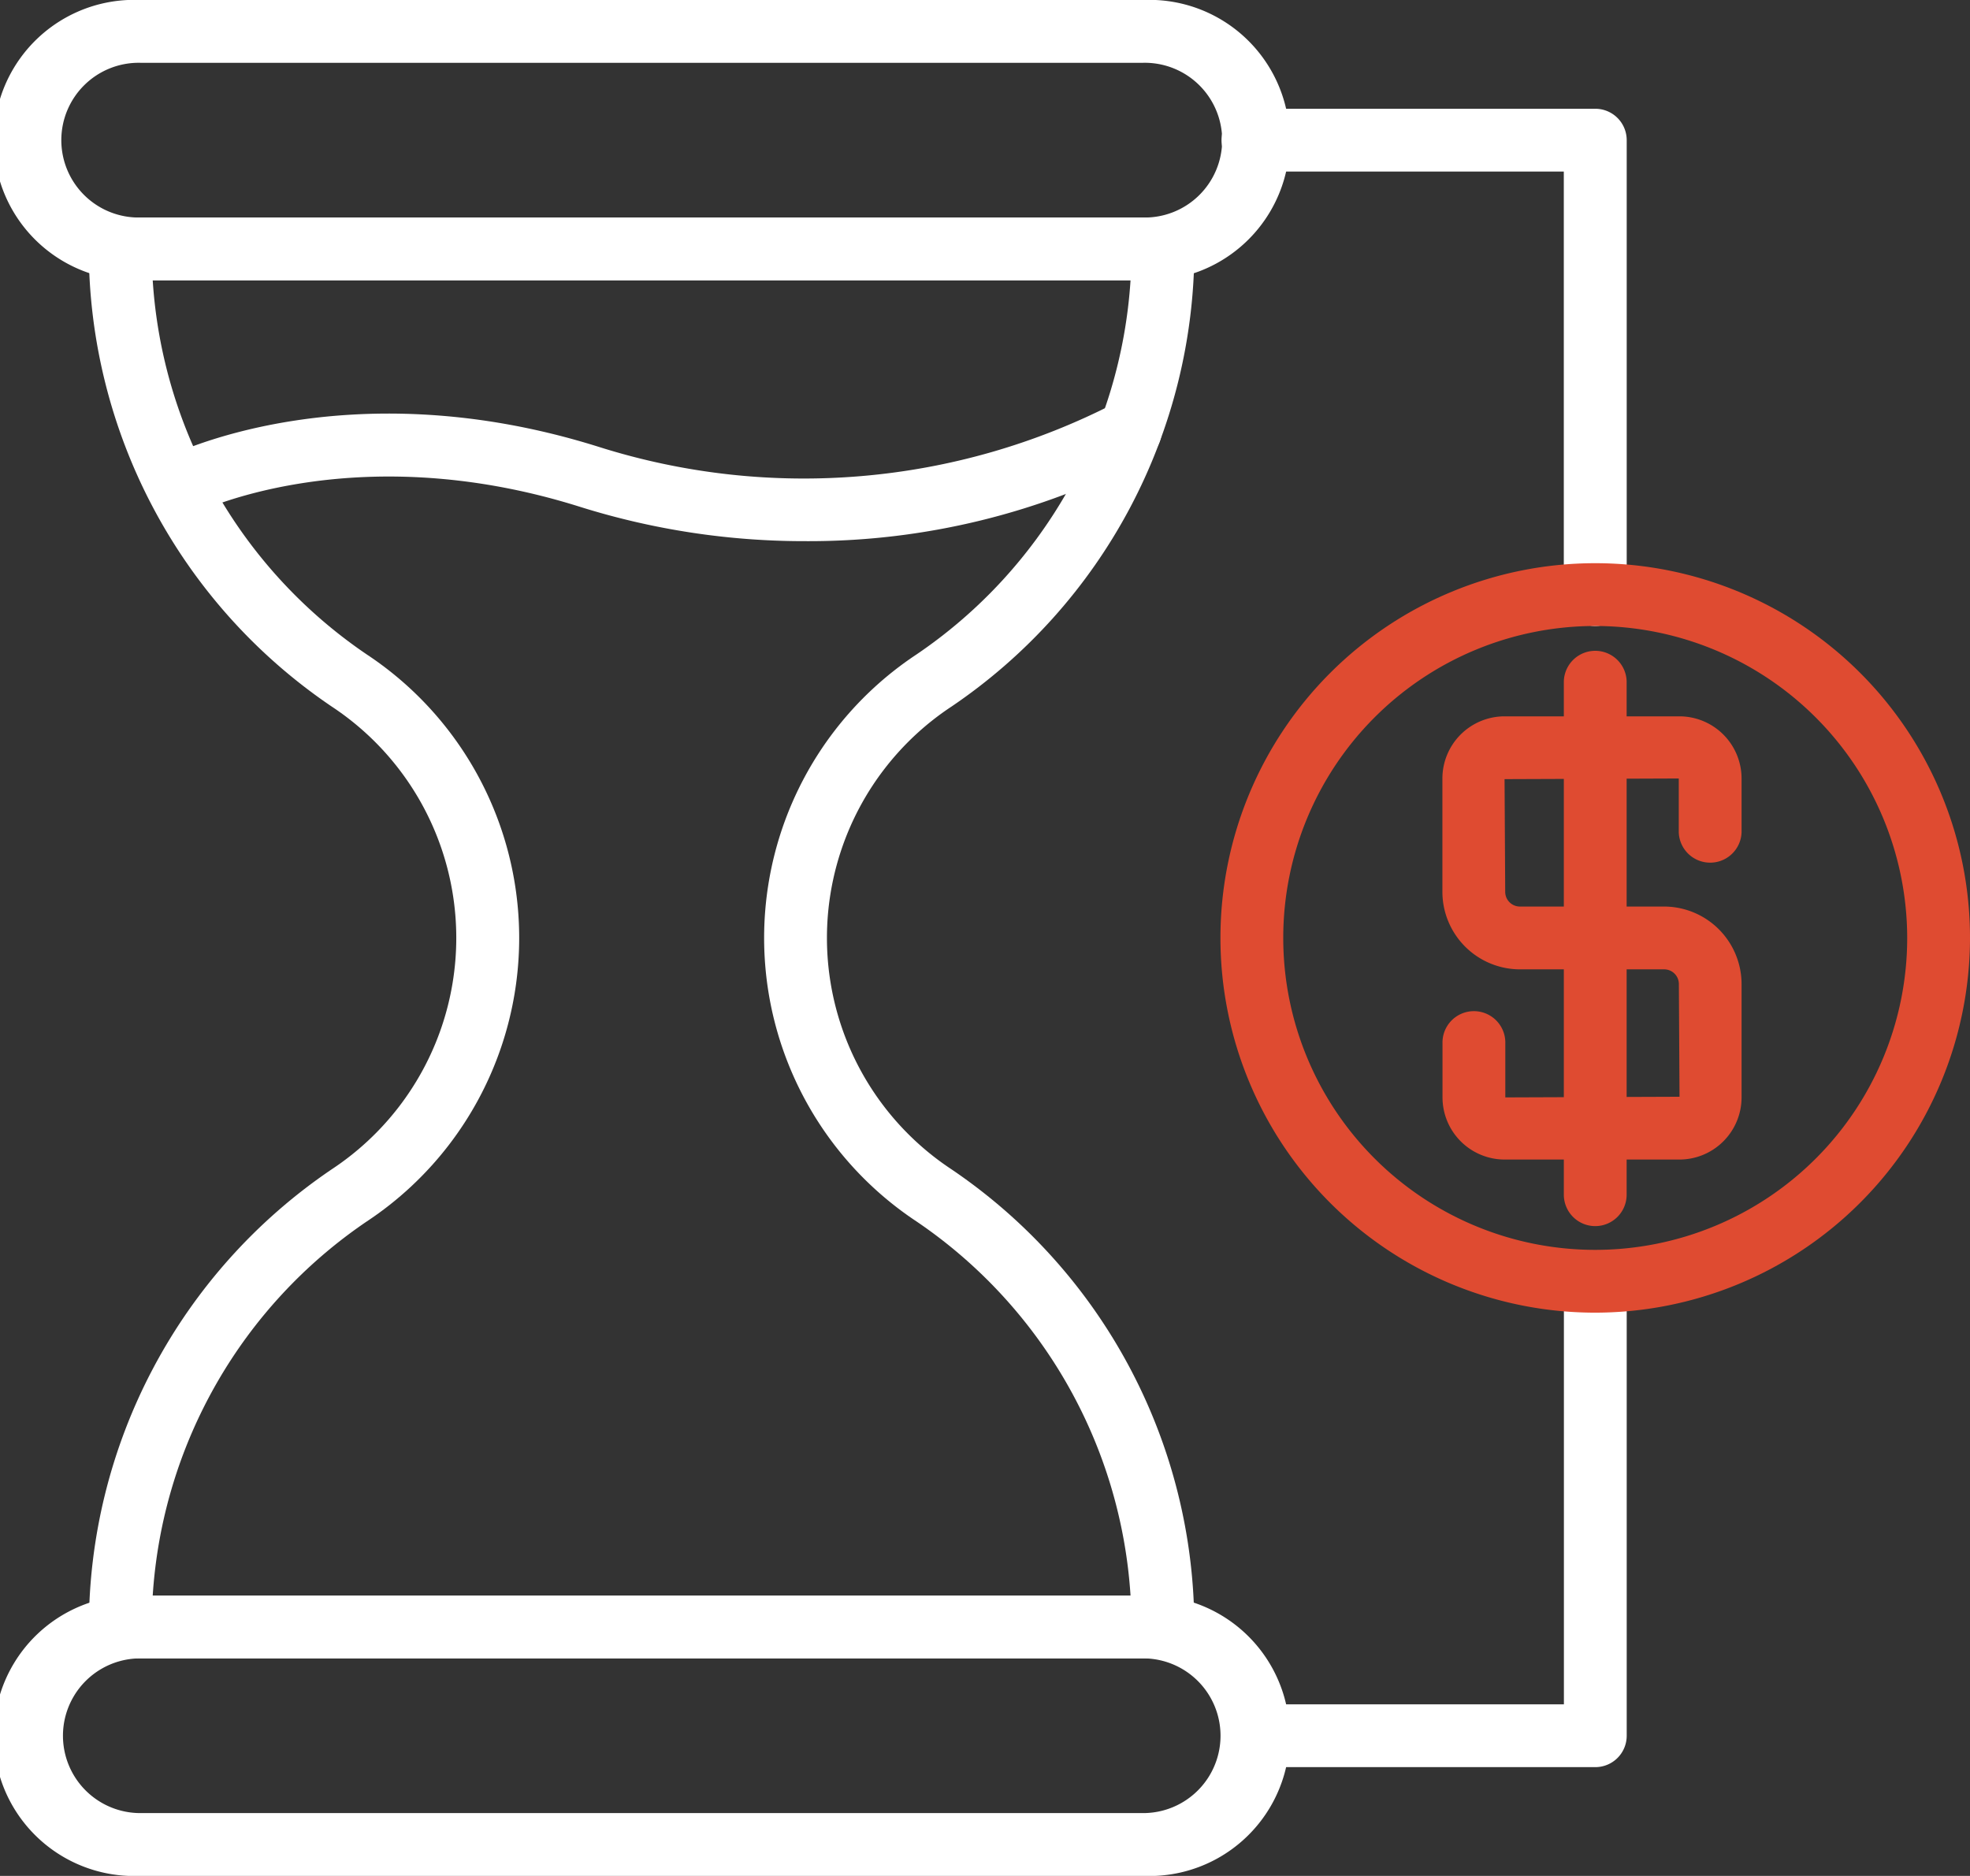
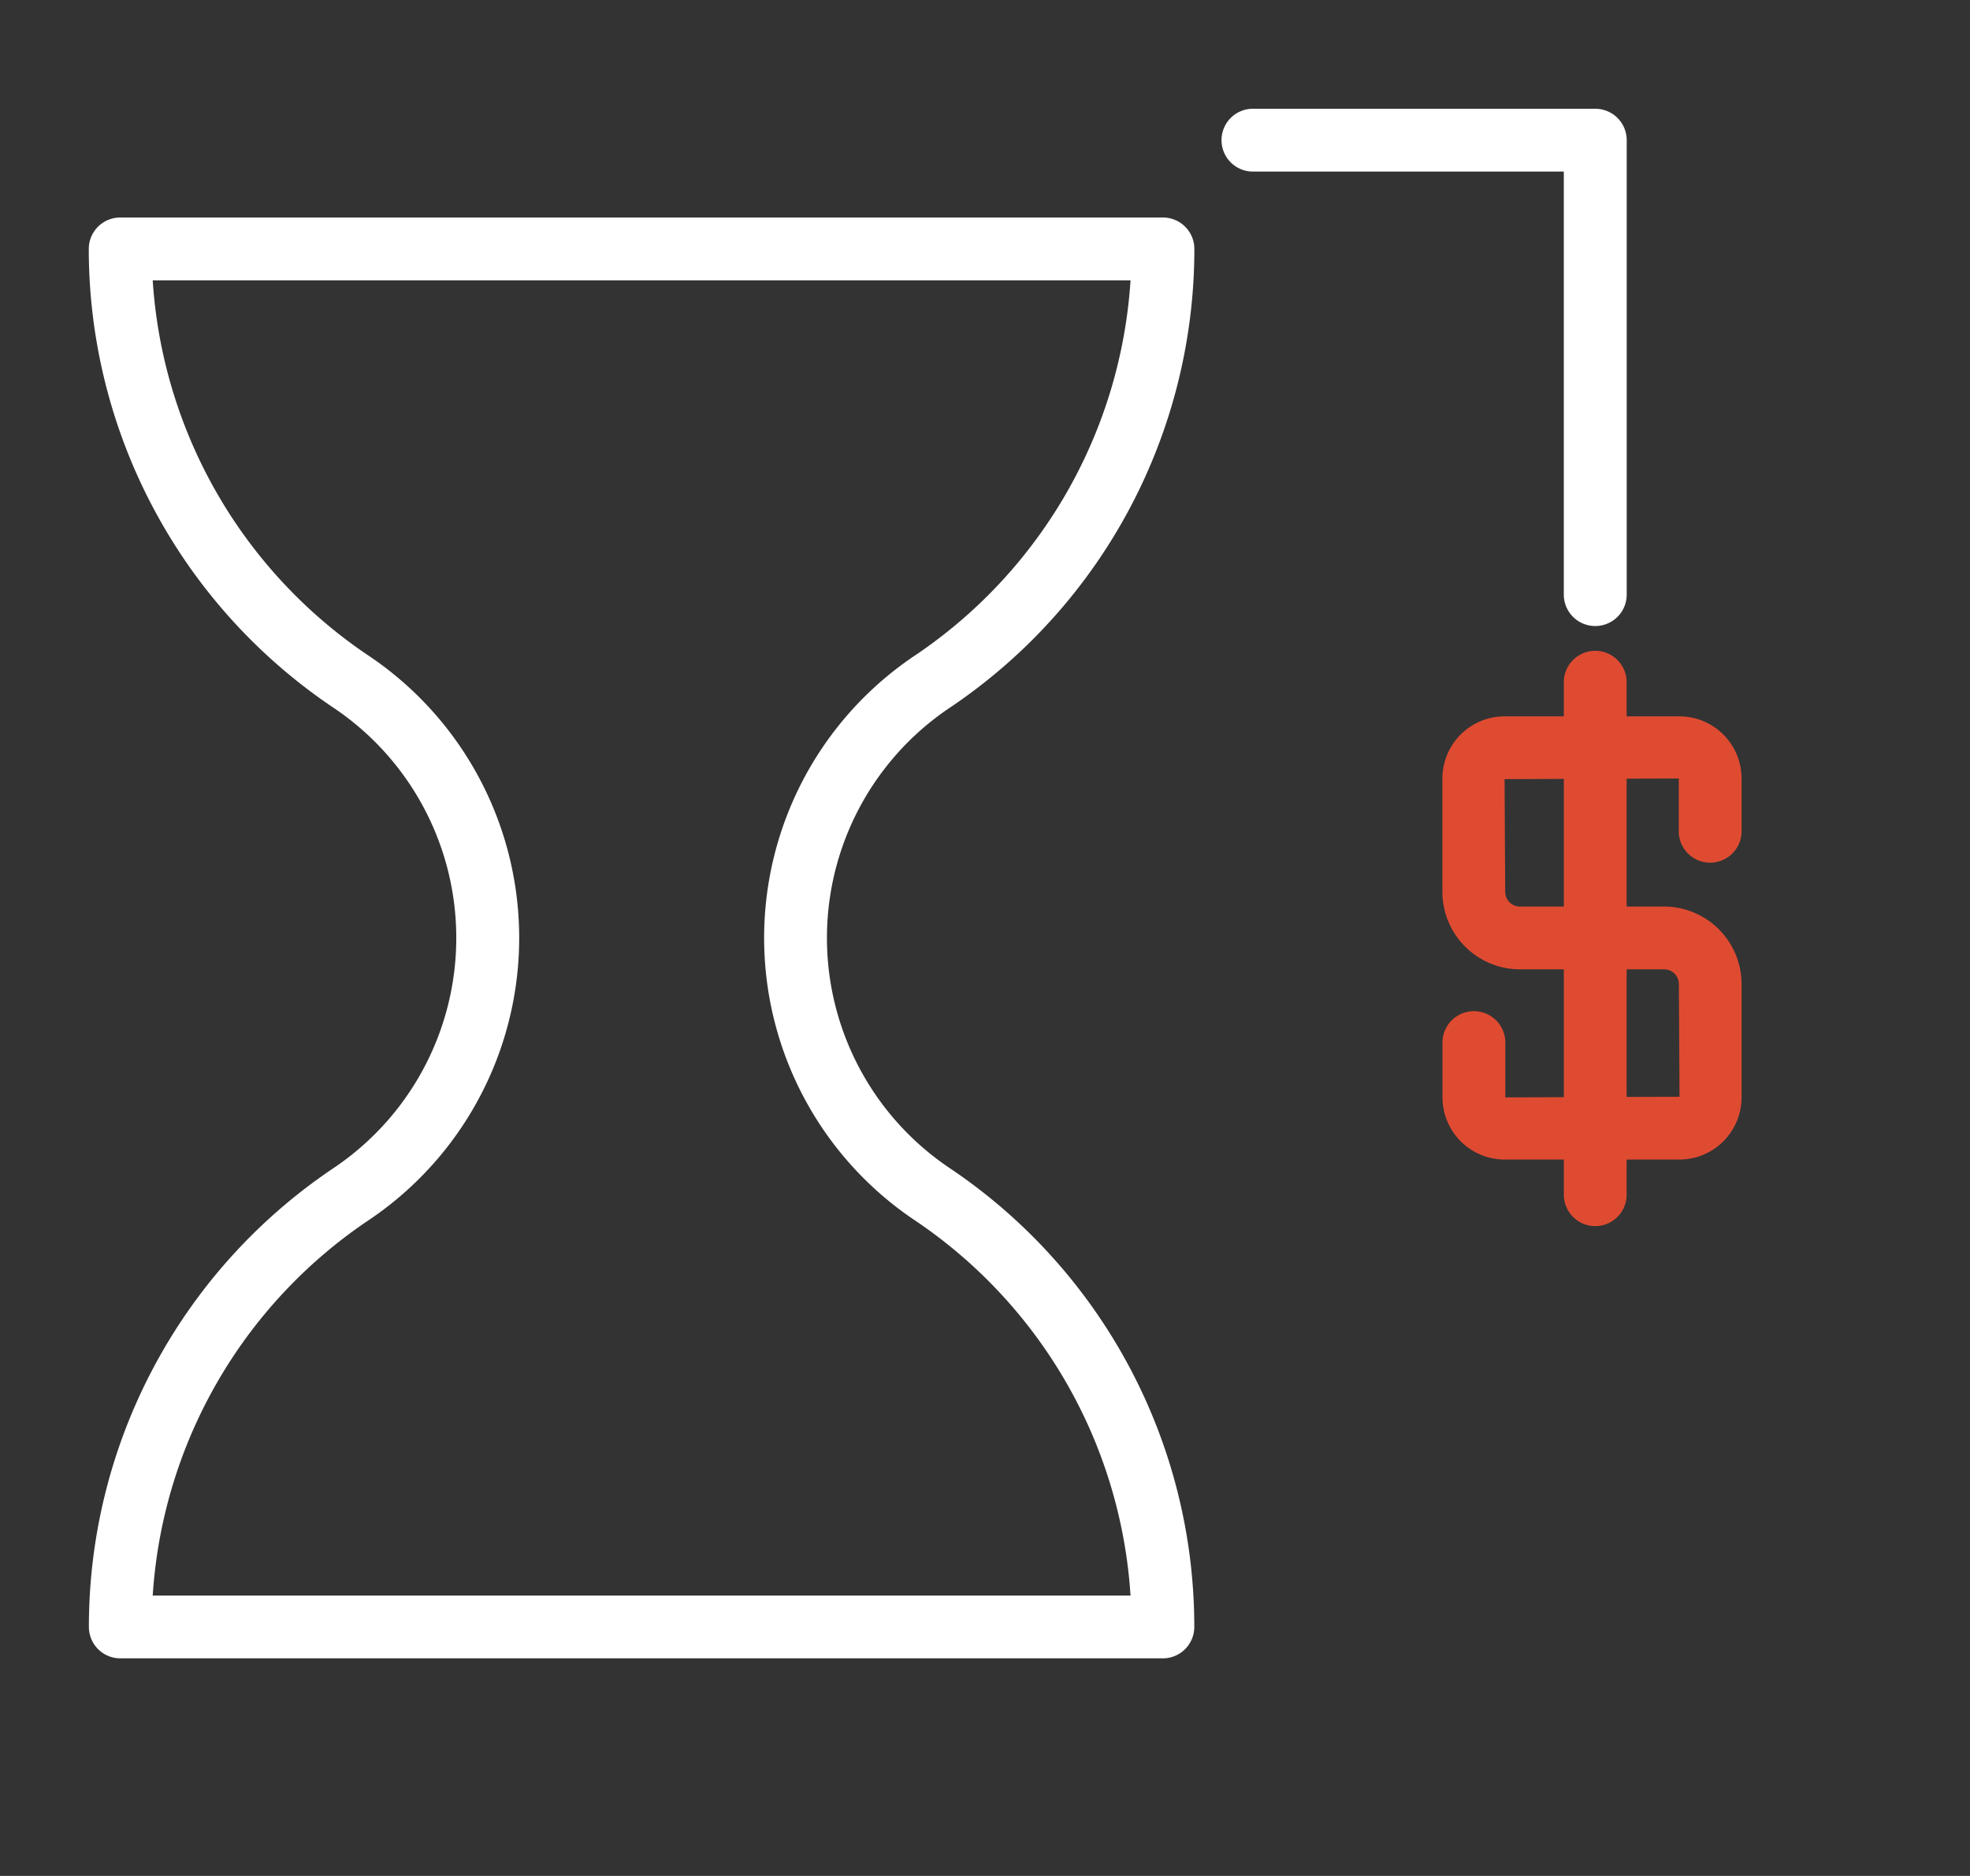
<svg xmlns="http://www.w3.org/2000/svg" width="57.558" height="54.815" viewBox="0 0 57.558 54.815">
  <rect x="0" y="0" width="57.558" height="54.815" fill="#333333" stroke="none" />
  <g id="car_12759766" transform="translate(-25 -35.724)">
    <path id="Path_361719" data-name="Path 361719" d="M76.684,127.521H46.221a.918.918,0,0,1-.918-.918,16.144,16.144,0,0,1,7.092-13.37,8.1,8.1,0,0,0,0-13.526A16.144,16.144,0,0,1,45.3,86.337a.918.918,0,0,1,.918-.918H76.684a.918.918,0,0,1,.918.918,16.143,16.143,0,0,1-7.092,13.37,8.1,8.1,0,0,0,0,13.527A16.144,16.144,0,0,1,77.6,126.6.918.918,0,0,1,76.684,127.521Zm-29.517-1.835h28.57a14.313,14.313,0,0,0-6.257-10.934,9.933,9.933,0,0,1,0-16.563,14.312,14.312,0,0,0,6.257-10.934H47.168a14.312,14.312,0,0,0,6.258,10.934,9.932,9.932,0,0,1,0,16.563,14.313,14.313,0,0,0-6.258,10.934Z" transform="translate(-17.706 -43.339)" fill="#fff" />
-     <path id="Path_361720" data-name="Path 361720" d="M58.4,43.916H29.1a4.1,4.1,0,1,1,0-8.192H58.4a4.1,4.1,0,1,1,0,8.192ZM29.1,37.559a2.261,2.261,0,1,0,0,4.521H58.4a2.261,2.261,0,1,0,0-4.521Z" transform="translate(0 0)" fill="#fff" />
-     <path id="Path_361721" data-name="Path 361721" d="M58.4,408.424H29.1a4.1,4.1,0,1,1,0-8.192H58.4a4.1,4.1,0,1,1,0,8.192Zm-29.3-6.356a2.26,2.26,0,1,0,0,4.521H58.4a2.26,2.26,0,1,0,0-4.521Z" transform="translate(0 -317.885)" fill="#fff" />
-     <path id="Path_361722" data-name="Path 361722" d="M77.67,131.086a21.874,21.874,0,0,1-6.561-1c-6.693-2.111-11.3.2-11.34.223a.918.918,0,0,1-.842-1.631c.214-.11,5.326-2.677,12.734-.343a19.861,19.861,0,0,0,15.083-1.289.917.917,0,1,1,.868,1.617A21.127,21.127,0,0,1,77.67,131.086Z" transform="translate(-29.153 -79.549)" fill="#fff" />
    <path id="Path_361726" data-name="Path 361726" d="M314.731,75.685a.918.918,0,0,1-.918-.918V62.405H304.7a.918.918,0,0,1,0-1.835h10.033a.918.918,0,0,1,.918.918V74.767A.918.918,0,0,1,314.731,75.685Z" transform="translate(-243.123 -21.668)" fill="#fff" />
-     <path id="Path_361727" data-name="Path 361727" d="M314.73,336.376H304.7a.918.918,0,0,1,0-1.835h9.115V322.179a.918.918,0,0,1,1.835,0v13.279A.917.917,0,0,1,314.73,336.376Z" transform="translate(-243.122 -249.015)" fill="#fff" />
    <path id="Path_361723" data-name="Path 361723" d="M361.428,212.323h-5.109a1.818,1.818,0,0,1-1.816-1.816v-1.572a.918.918,0,1,1,1.835,0v1.572l5.09-.019-.019-3.293a.43.43,0,0,0-.43-.43h-4.211A2.268,2.268,0,0,1,354.5,204.5v-3.312a1.818,1.818,0,0,1,1.816-1.816h5.109a1.818,1.818,0,0,1,1.816,1.816v1.572a.918.918,0,0,1-1.835,0v-1.572l-5.09.019.019,3.293a.43.43,0,0,0,.43.43h4.211a2.268,2.268,0,0,1,2.265,2.265v3.312A1.818,1.818,0,0,1,361.428,212.323Z" transform="translate(-287.357 -142.716)" fill="#df4b31" />
    <path id="Path_361724" data-name="Path 361724" d="M383.134,201.005a.918.918,0,0,1-.918-.918V185.082a.918.918,0,0,1,1.835,0v15.006A.918.918,0,0,1,383.134,201.005Z" transform="translate(-311.525 -129.453)" fill="#df4b31" />
-     <path id="Path_361725" data-name="Path 361725" d="M314.73,186.29a10.95,10.95,0,1,1,10.95-10.95A10.962,10.962,0,0,1,314.73,186.29Zm0-20.065a9.115,9.115,0,1,0,9.115,9.115A9.125,9.125,0,0,0,314.73,166.225Z" transform="translate(-243.122 -112.209)" fill="#df4b31" />
  </g>
</svg>